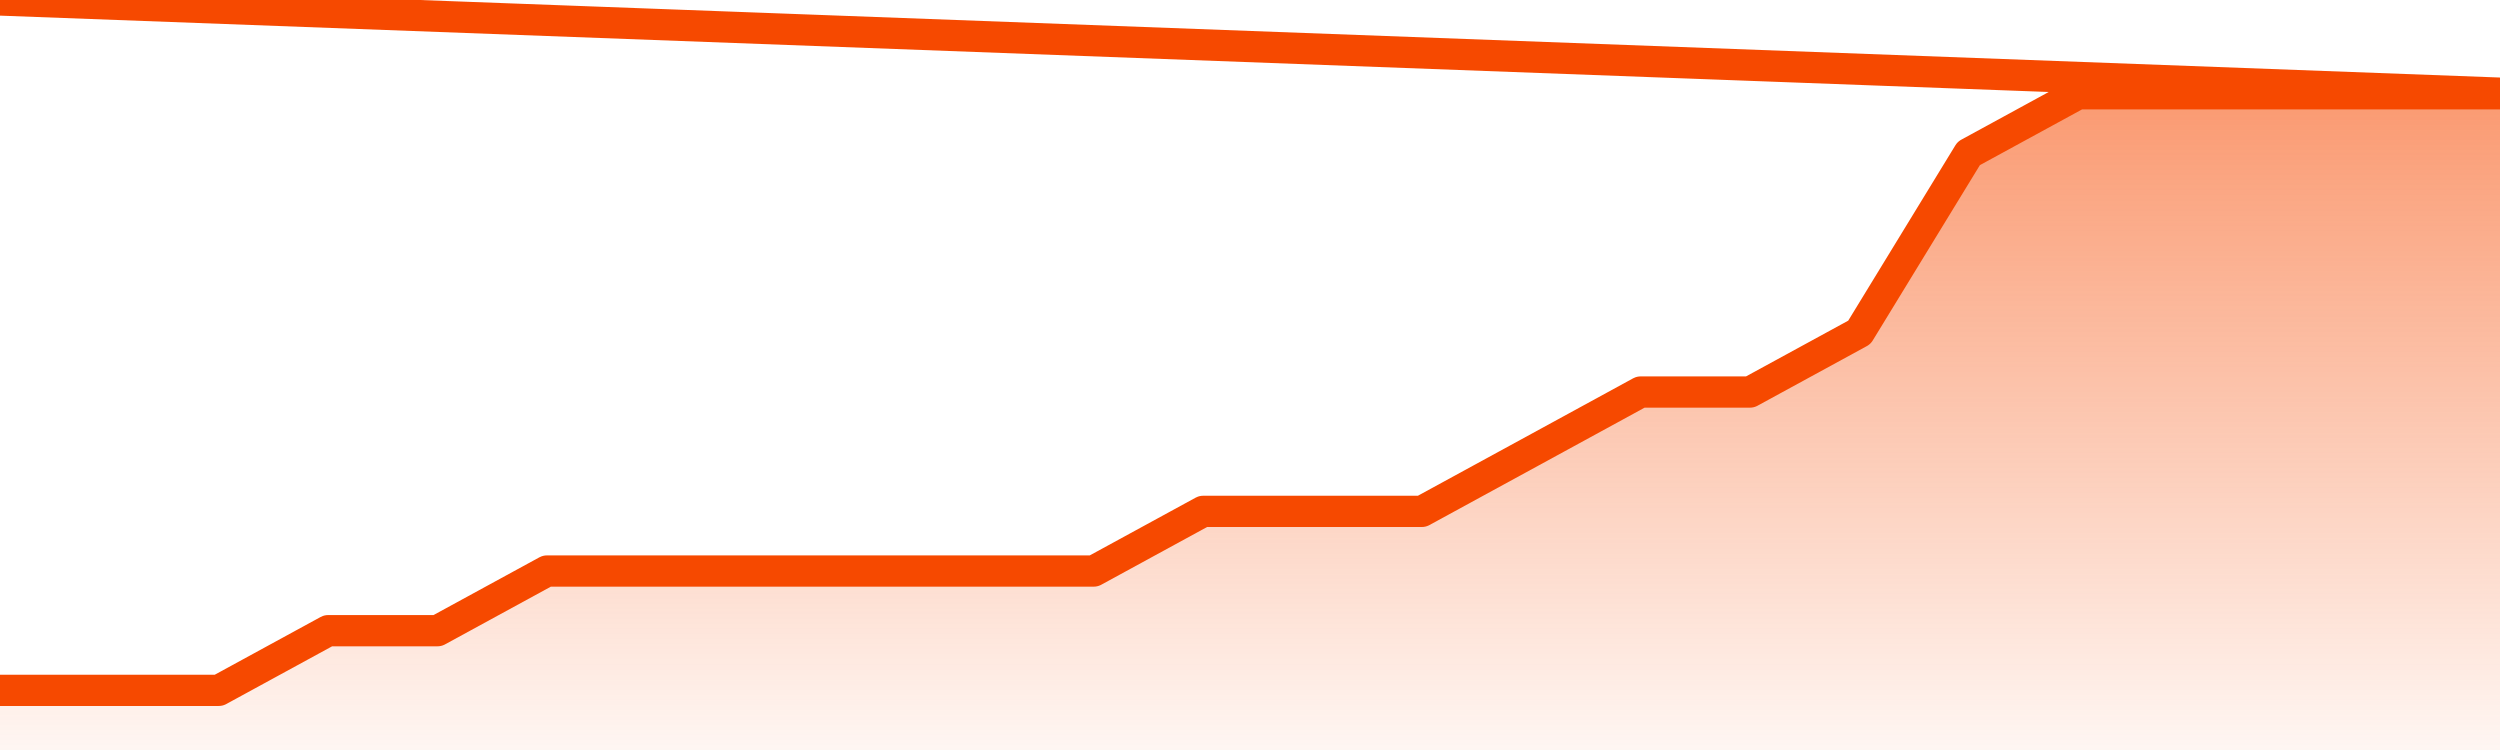
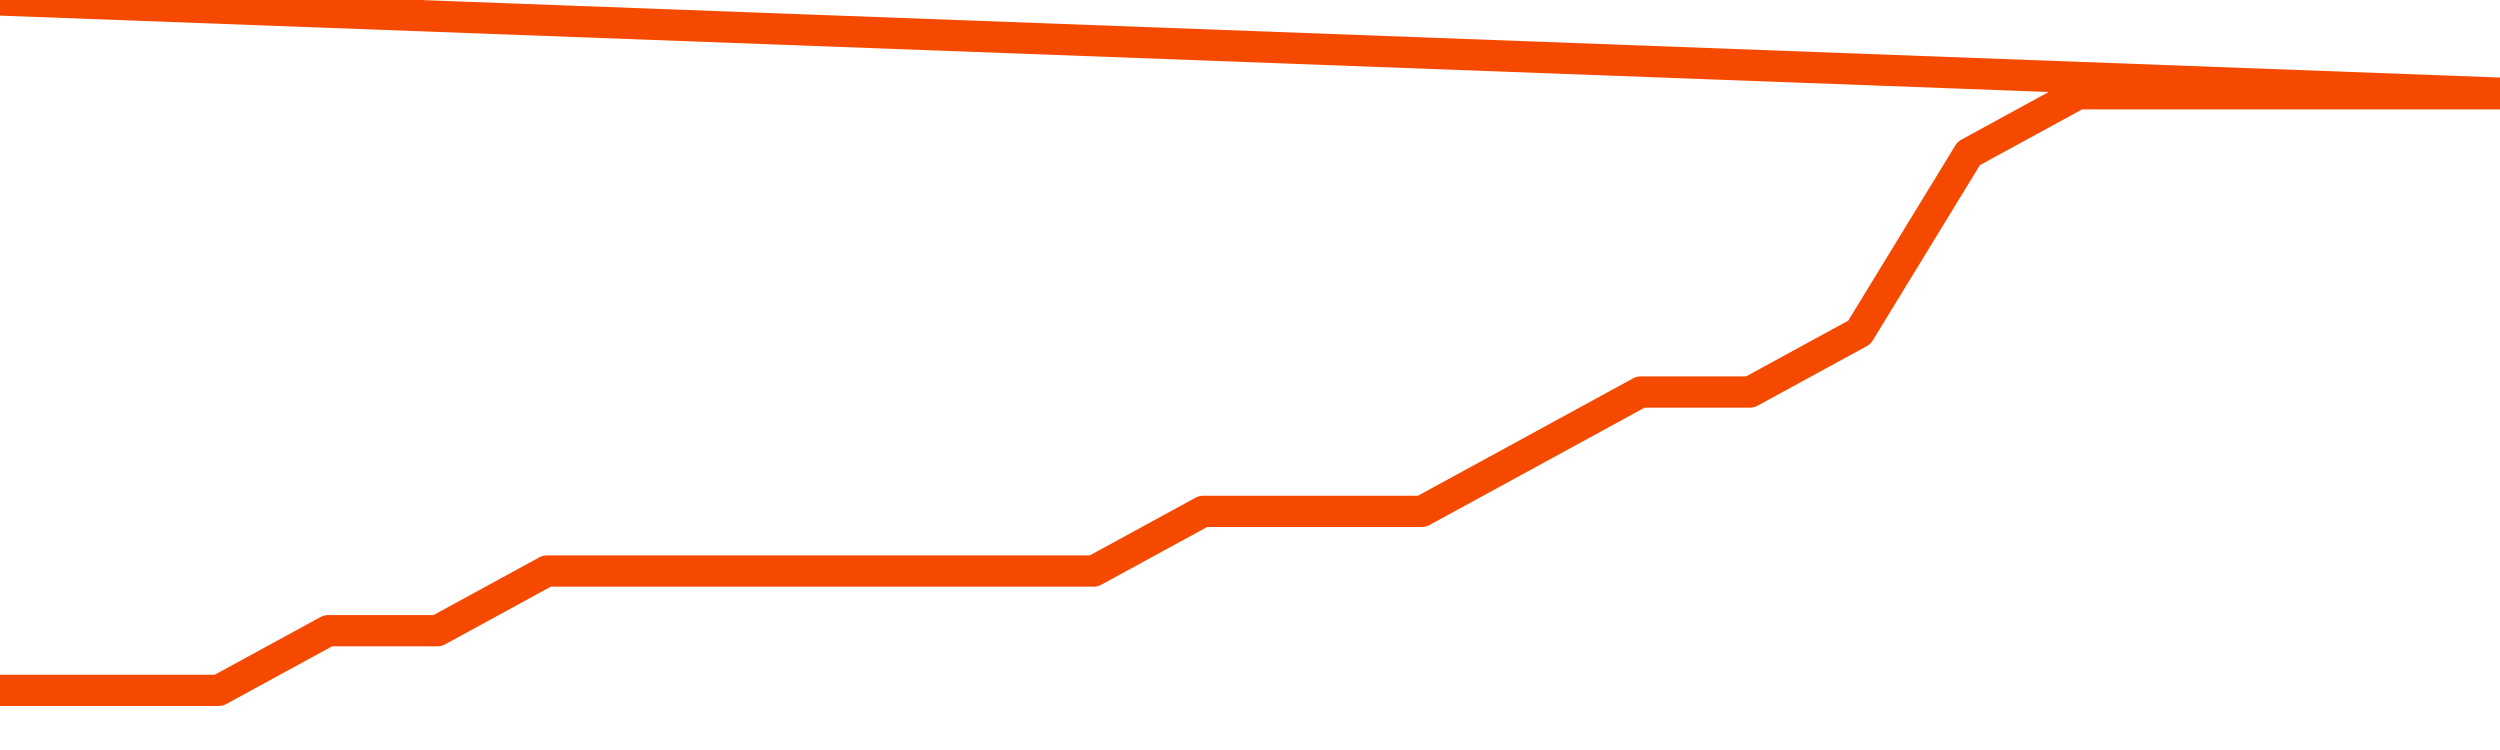
<svg xmlns="http://www.w3.org/2000/svg" version="1.1" width="80" height="24" viewBox="0 0 80 24">
  <defs>
    <linearGradient x1=".5" x2=".5" y2="1" id="gradient">
      <stop offset="0" stop-color="#F64900" />
      <stop offset="1" stop-color="#f64900" stop-opacity="0" />
    </linearGradient>
  </defs>
-   <path fill="url(#gradient)" fill-opacity="0.56" stroke="none" d="M 0,26 0.0,22.091 3.5,22.091 7.0,22.091 10.5,20.182 14.0,20.182 17.5,18.273 21.0,18.273 24.5,18.273 28.0,18.273 31.5,18.273 35.0,18.273 38.5,16.364 42.0,16.364 45.5,16.364 49.0,14.455 52.5,12.545 56.0,12.545 59.5,10.636 63.0,4.909 66.5,3.0 70.0,3.0 73.5,3.0 77.0,3.0 80.5,3.0 82,26 Z" />
  <path fill="none" stroke="#F64900" stroke-width="1" stroke-linejoin="round" stroke-linecap="round" d="M 0.0,22.091 3.5,22.091 7.0,22.091 10.5,20.182 14.0,20.182 17.5,18.273 21.0,18.273 24.5,18.273 28.0,18.273 31.5,18.273 35.0,18.273 38.5,16.364 42.0,16.364 45.5,16.364 49.0,14.455 52.5,12.545 56.0,12.545 59.5,10.636 63.0,4.909 66.5,3.0 70.0,3.0 73.5,3.0 77.0,3.0 80.5,3.0.join(' ') }" />
</svg>